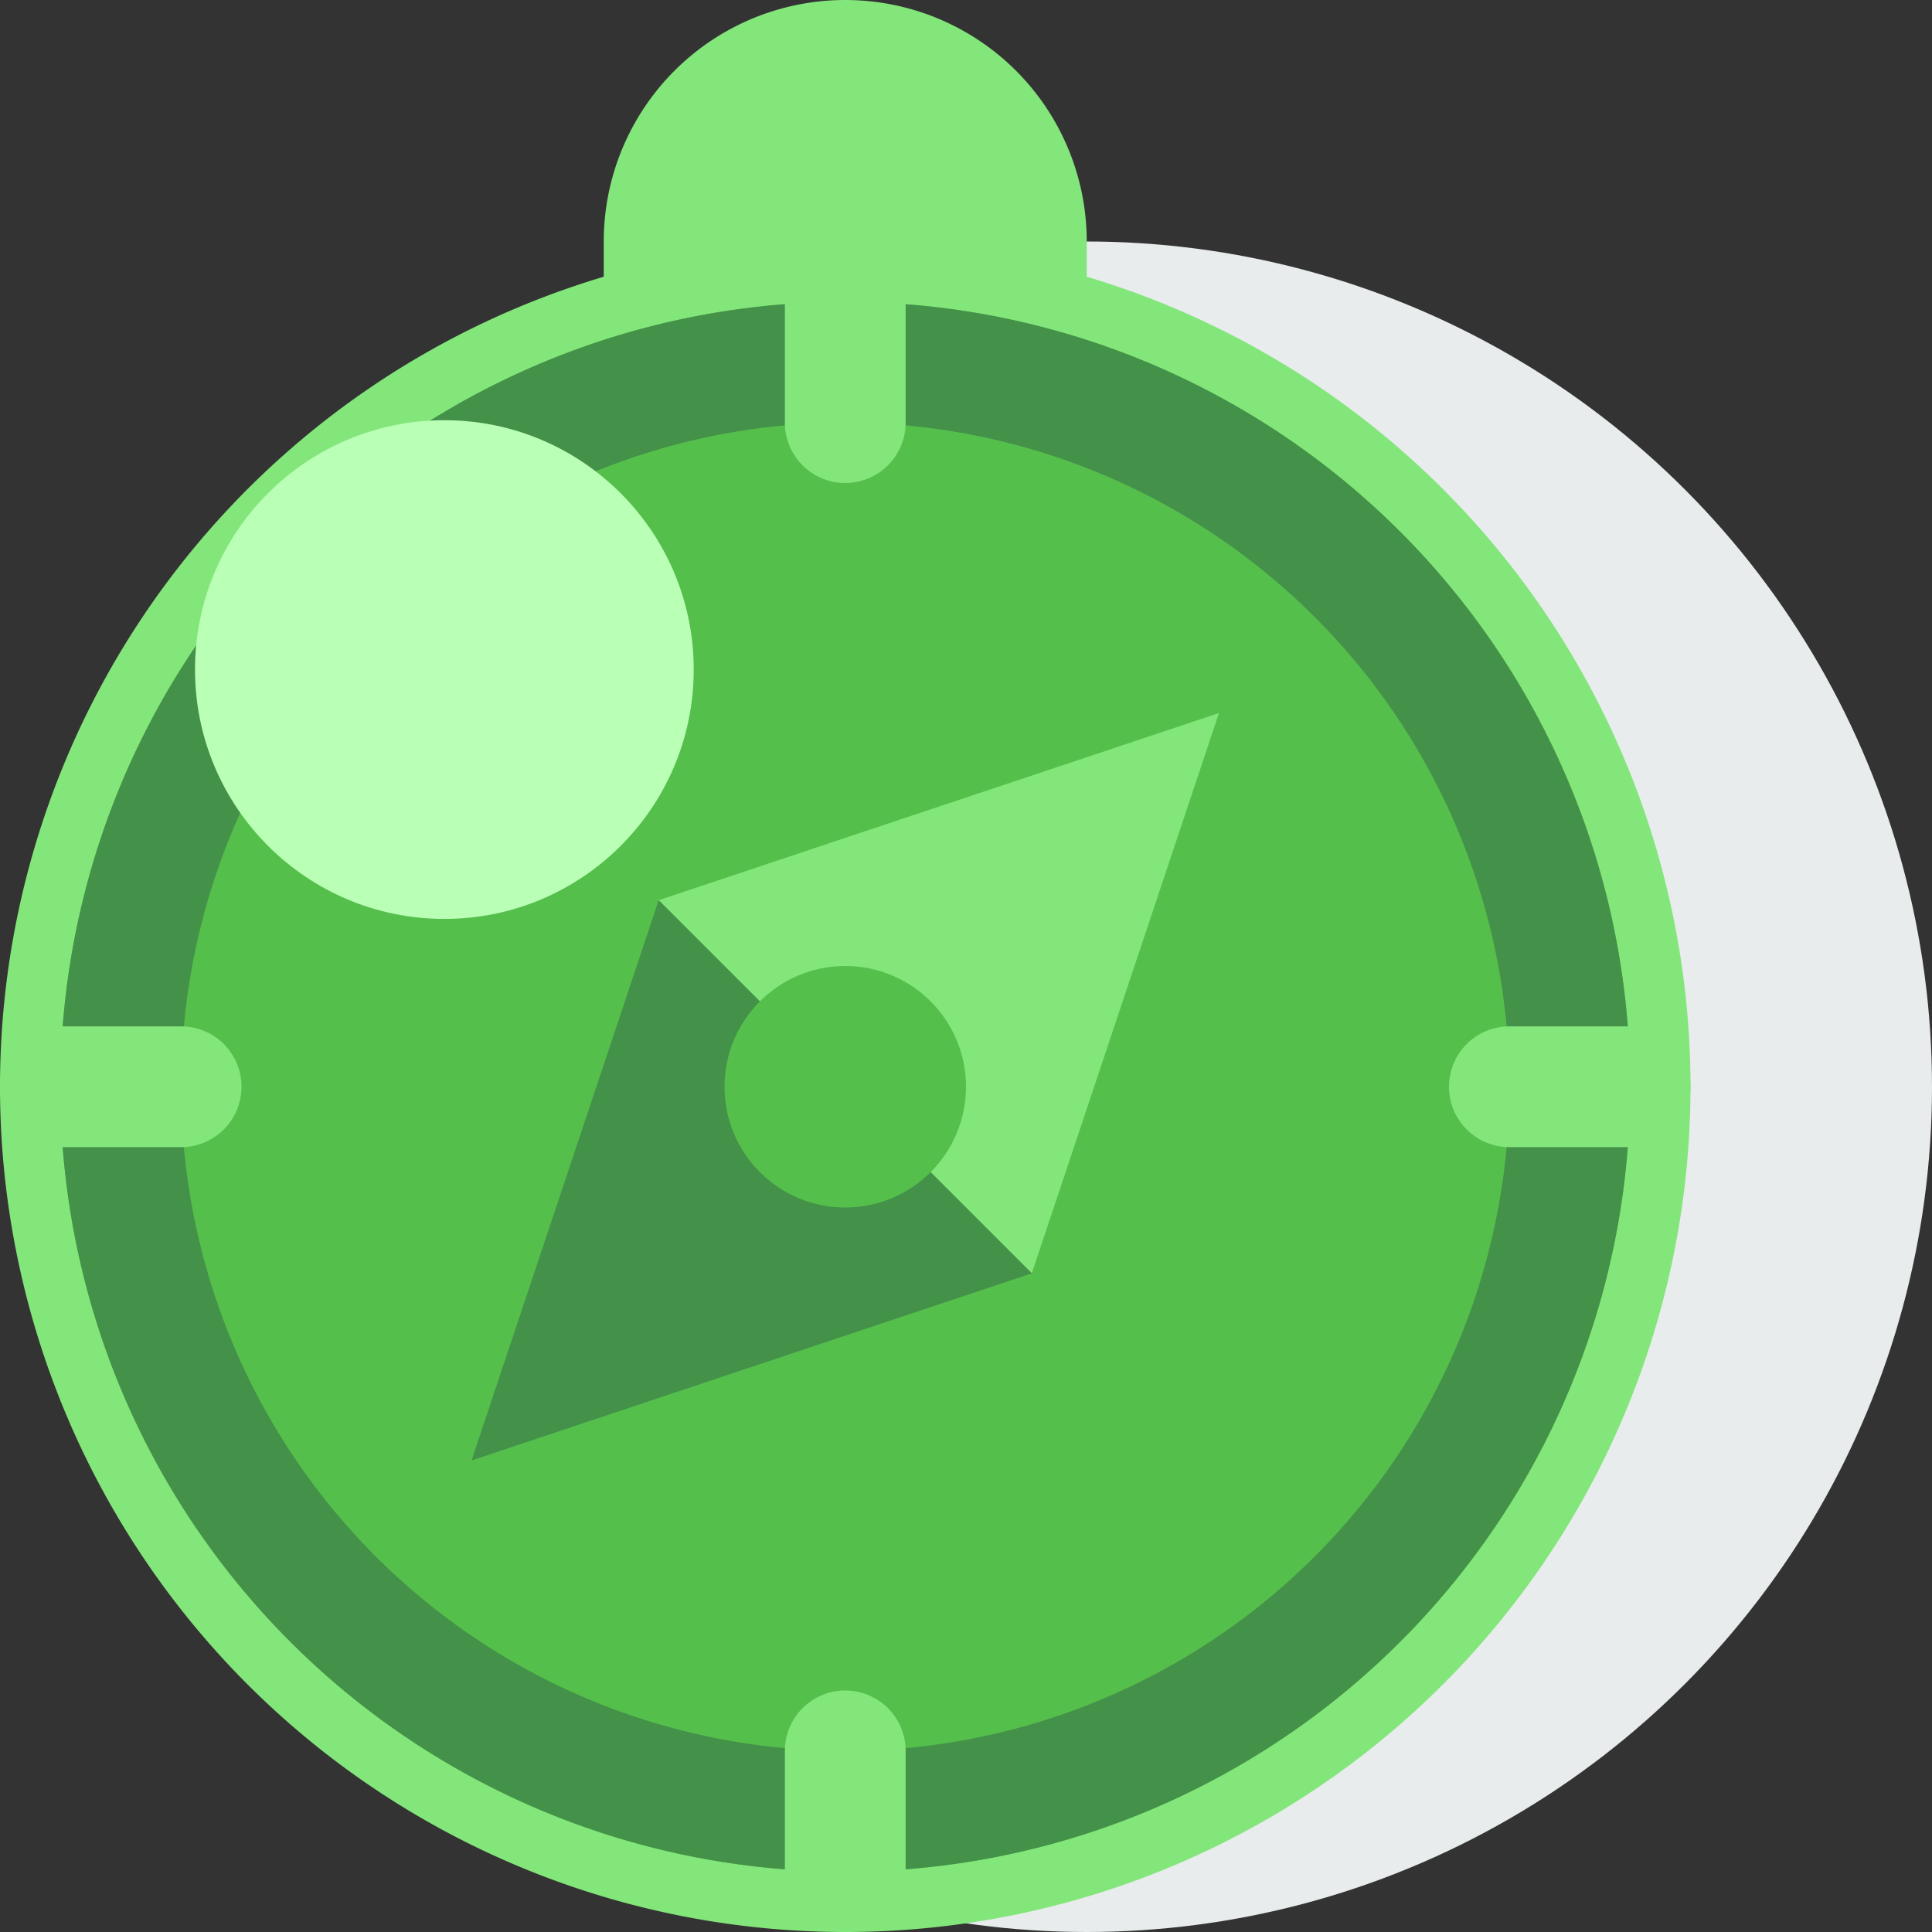
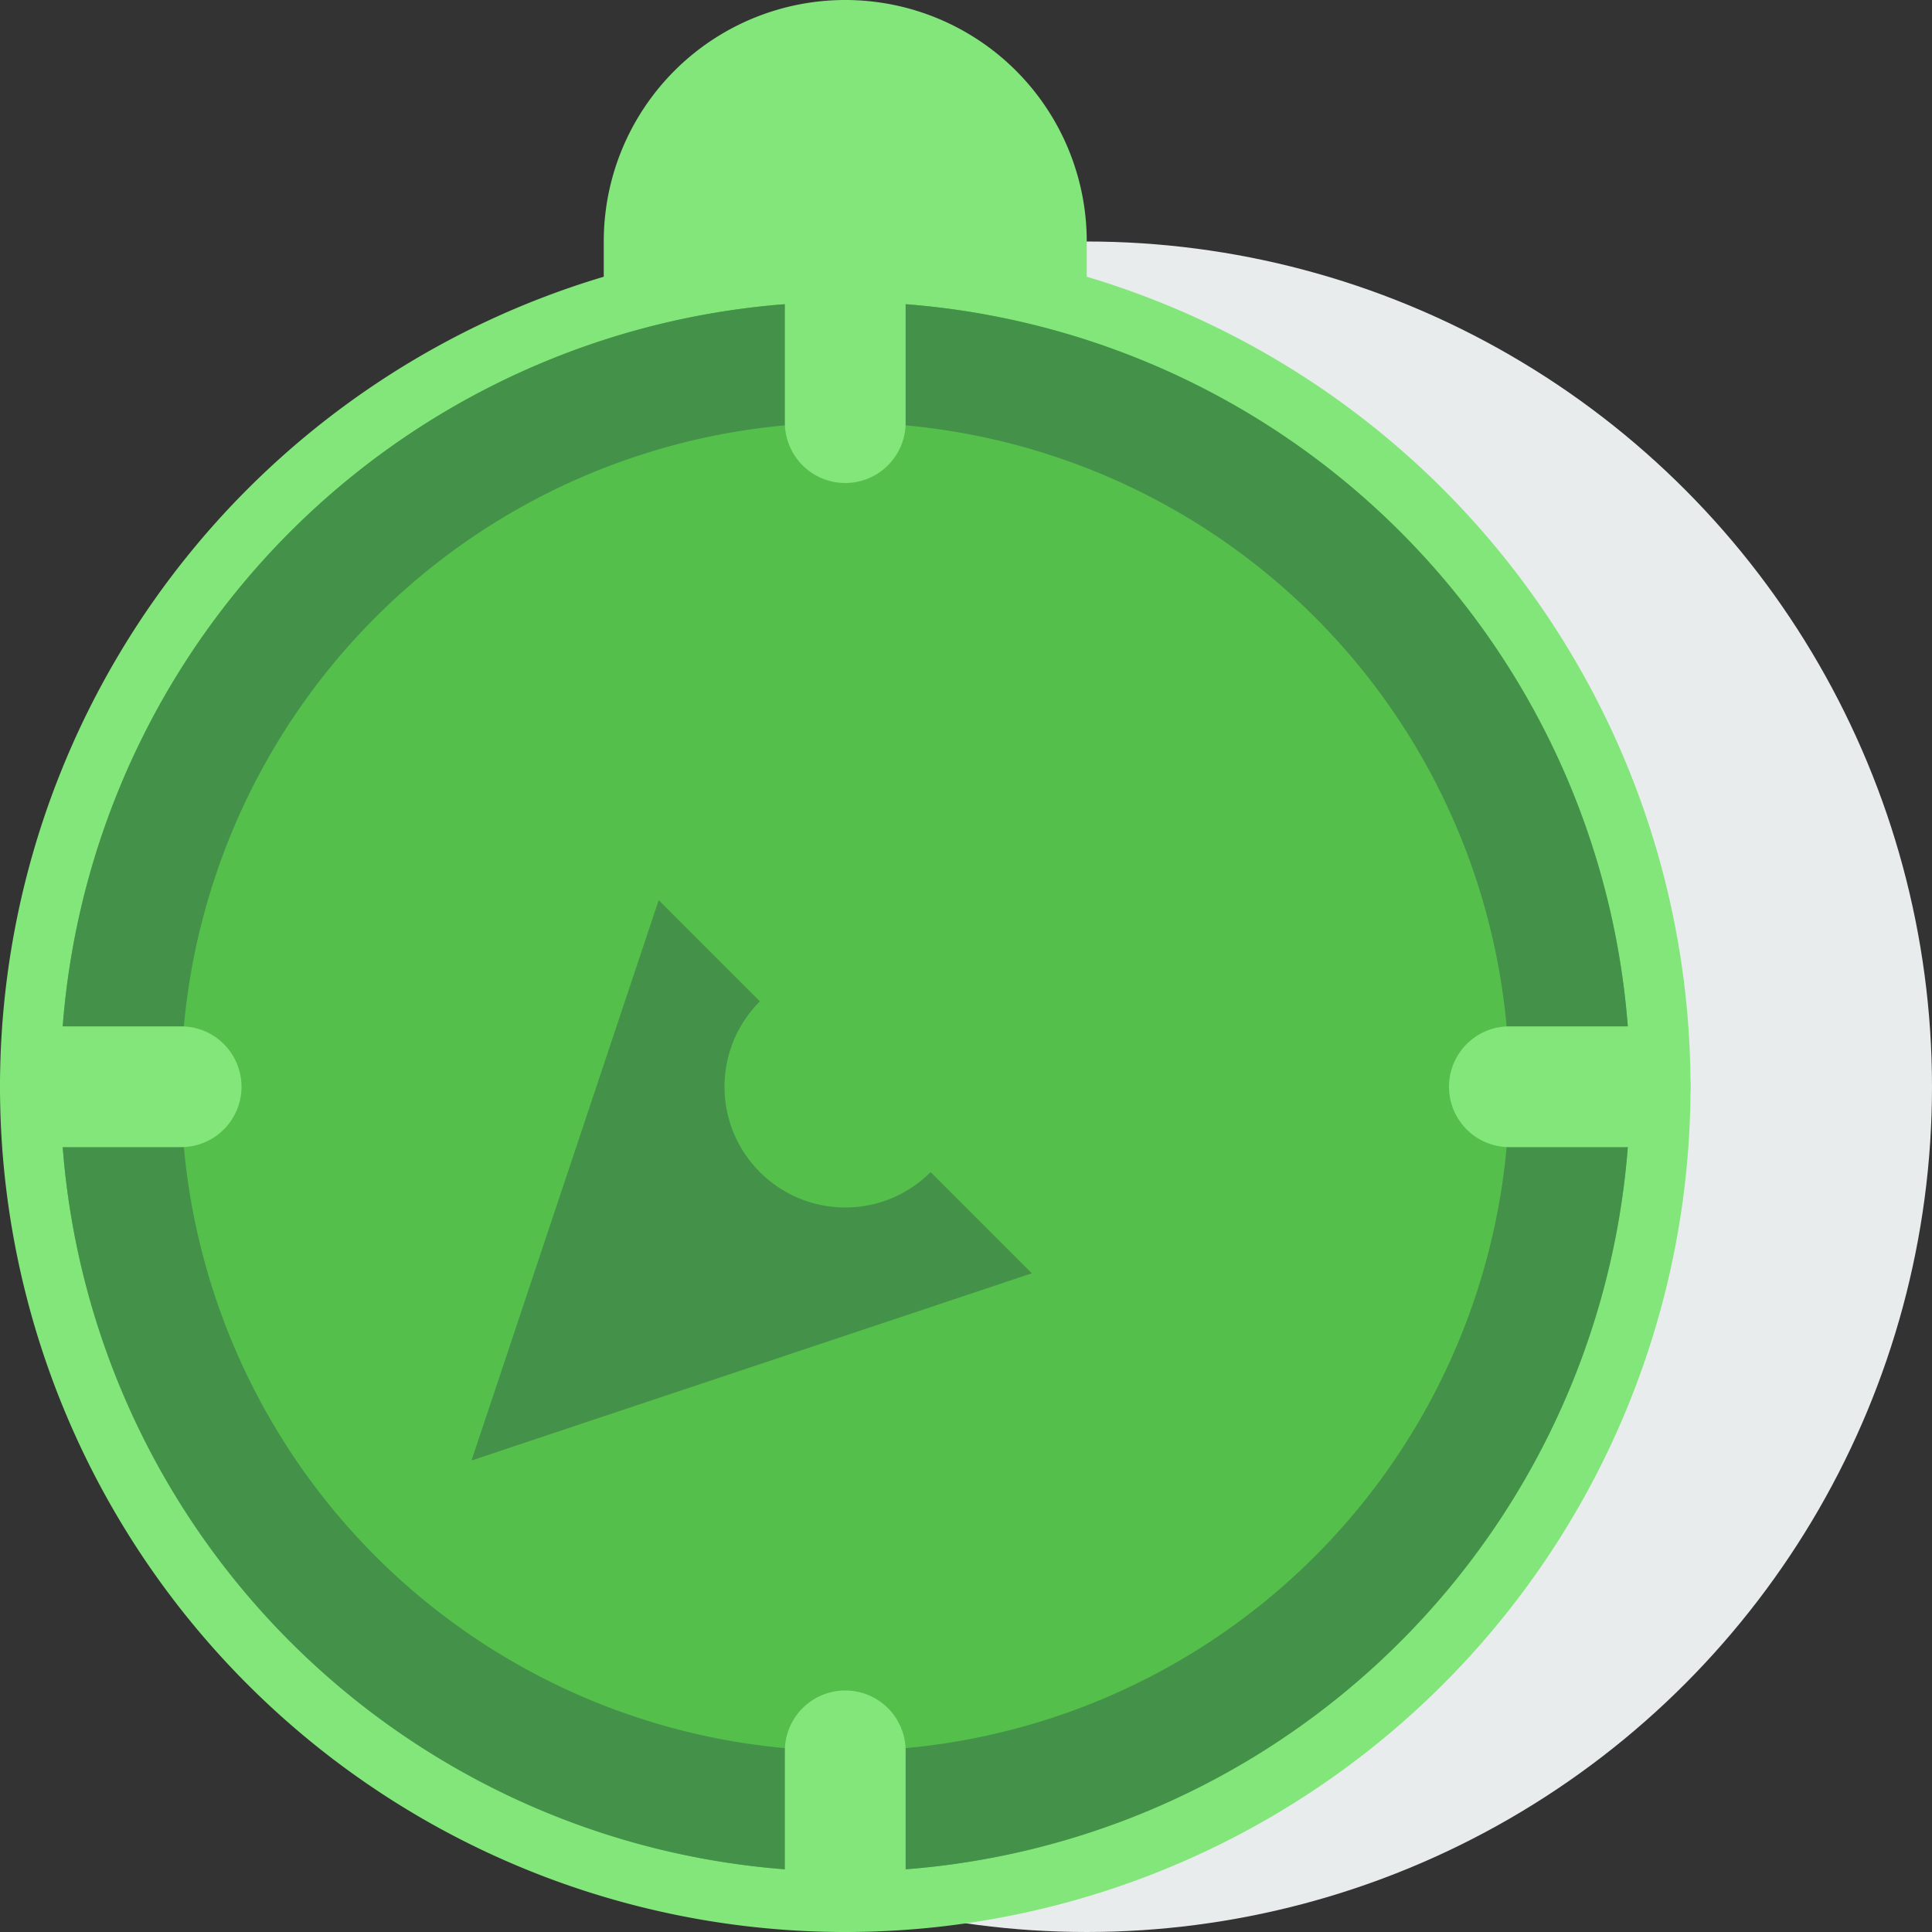
<svg xmlns="http://www.w3.org/2000/svg" viewBox="0 0 32 32">
  <rect x="0" y="0" width="32" height="32" fill="#333333" stroke="none" />
  <defs>
    <style>.cls-1{fill:#e8eced;}.cls-2{fill:#83e67a;}.cls-3{fill:#55bf4c;}.cls-4{fill:#449149;}.cls-5{fill:#baffb6;}</style>
  </defs>
  <g id="Layer_2" data-name="Layer 2">
    <g id="Layer_7" data-name="Layer 7">
      <circle class="cls-1" cx="18" cy="18" r="14" />
      <path class="cls-2" d="M14,12a4,4,0,0,1-4-4V4a4,4,0,0,1,8,0V8A4,4,0,0,1,14,12Z" />
      <circle class="cls-3" cx="14" cy="18" r="13.5" />
      <path class="cls-2" d="M14,5A13,13,0,1,1,1,18,13,13,0,0,1,14,5m0-1A14,14,0,1,0,28,18,14,14,0,0,0,14,4Z" />
-       <circle class="cls-3" cx="14" cy="18" r="12.01" transform="translate(-6.74 27.49) rotate(-76.72)" />
      <path class="cls-4" d="M14,7A11,11,0,1,1,3,18,11,11,0,0,1,14,7m0-2A13,13,0,1,0,27,18,13,13,0,0,0,14,5Z" />
-       <polygon class="cls-2" points="17.09 21.09 14 18 10.91 14.91 20.19 11.81 17.09 21.09" />
      <polygon class="cls-4" points="10.91 14.91 14 18 17.09 21.09 7.81 24.19 10.91 14.91" />
      <circle class="cls-3" cx="14" cy="18" r="2" />
      <path class="cls-2" d="M3,19H1a1,1,0,0,1,0-2H3a1,1,0,0,1,0,2Z" />
      <path class="cls-2" d="M27,19H25a1,1,0,0,1,0-2h2a1,1,0,0,1,0,2Z" />
      <path class="cls-2" d="M14,8a1,1,0,0,1-1-1V5a1,1,0,0,1,2,0V7A1,1,0,0,1,14,8Z" />
      <path class="cls-2" d="M14,32a1,1,0,0,1-1-1V29a1,1,0,0,1,2,0v2A1,1,0,0,1,14,32Z" />
-       <circle class="cls-5" cx="7.36" cy="11.09" r="4.13" />
    </g>
  </g>
</svg>